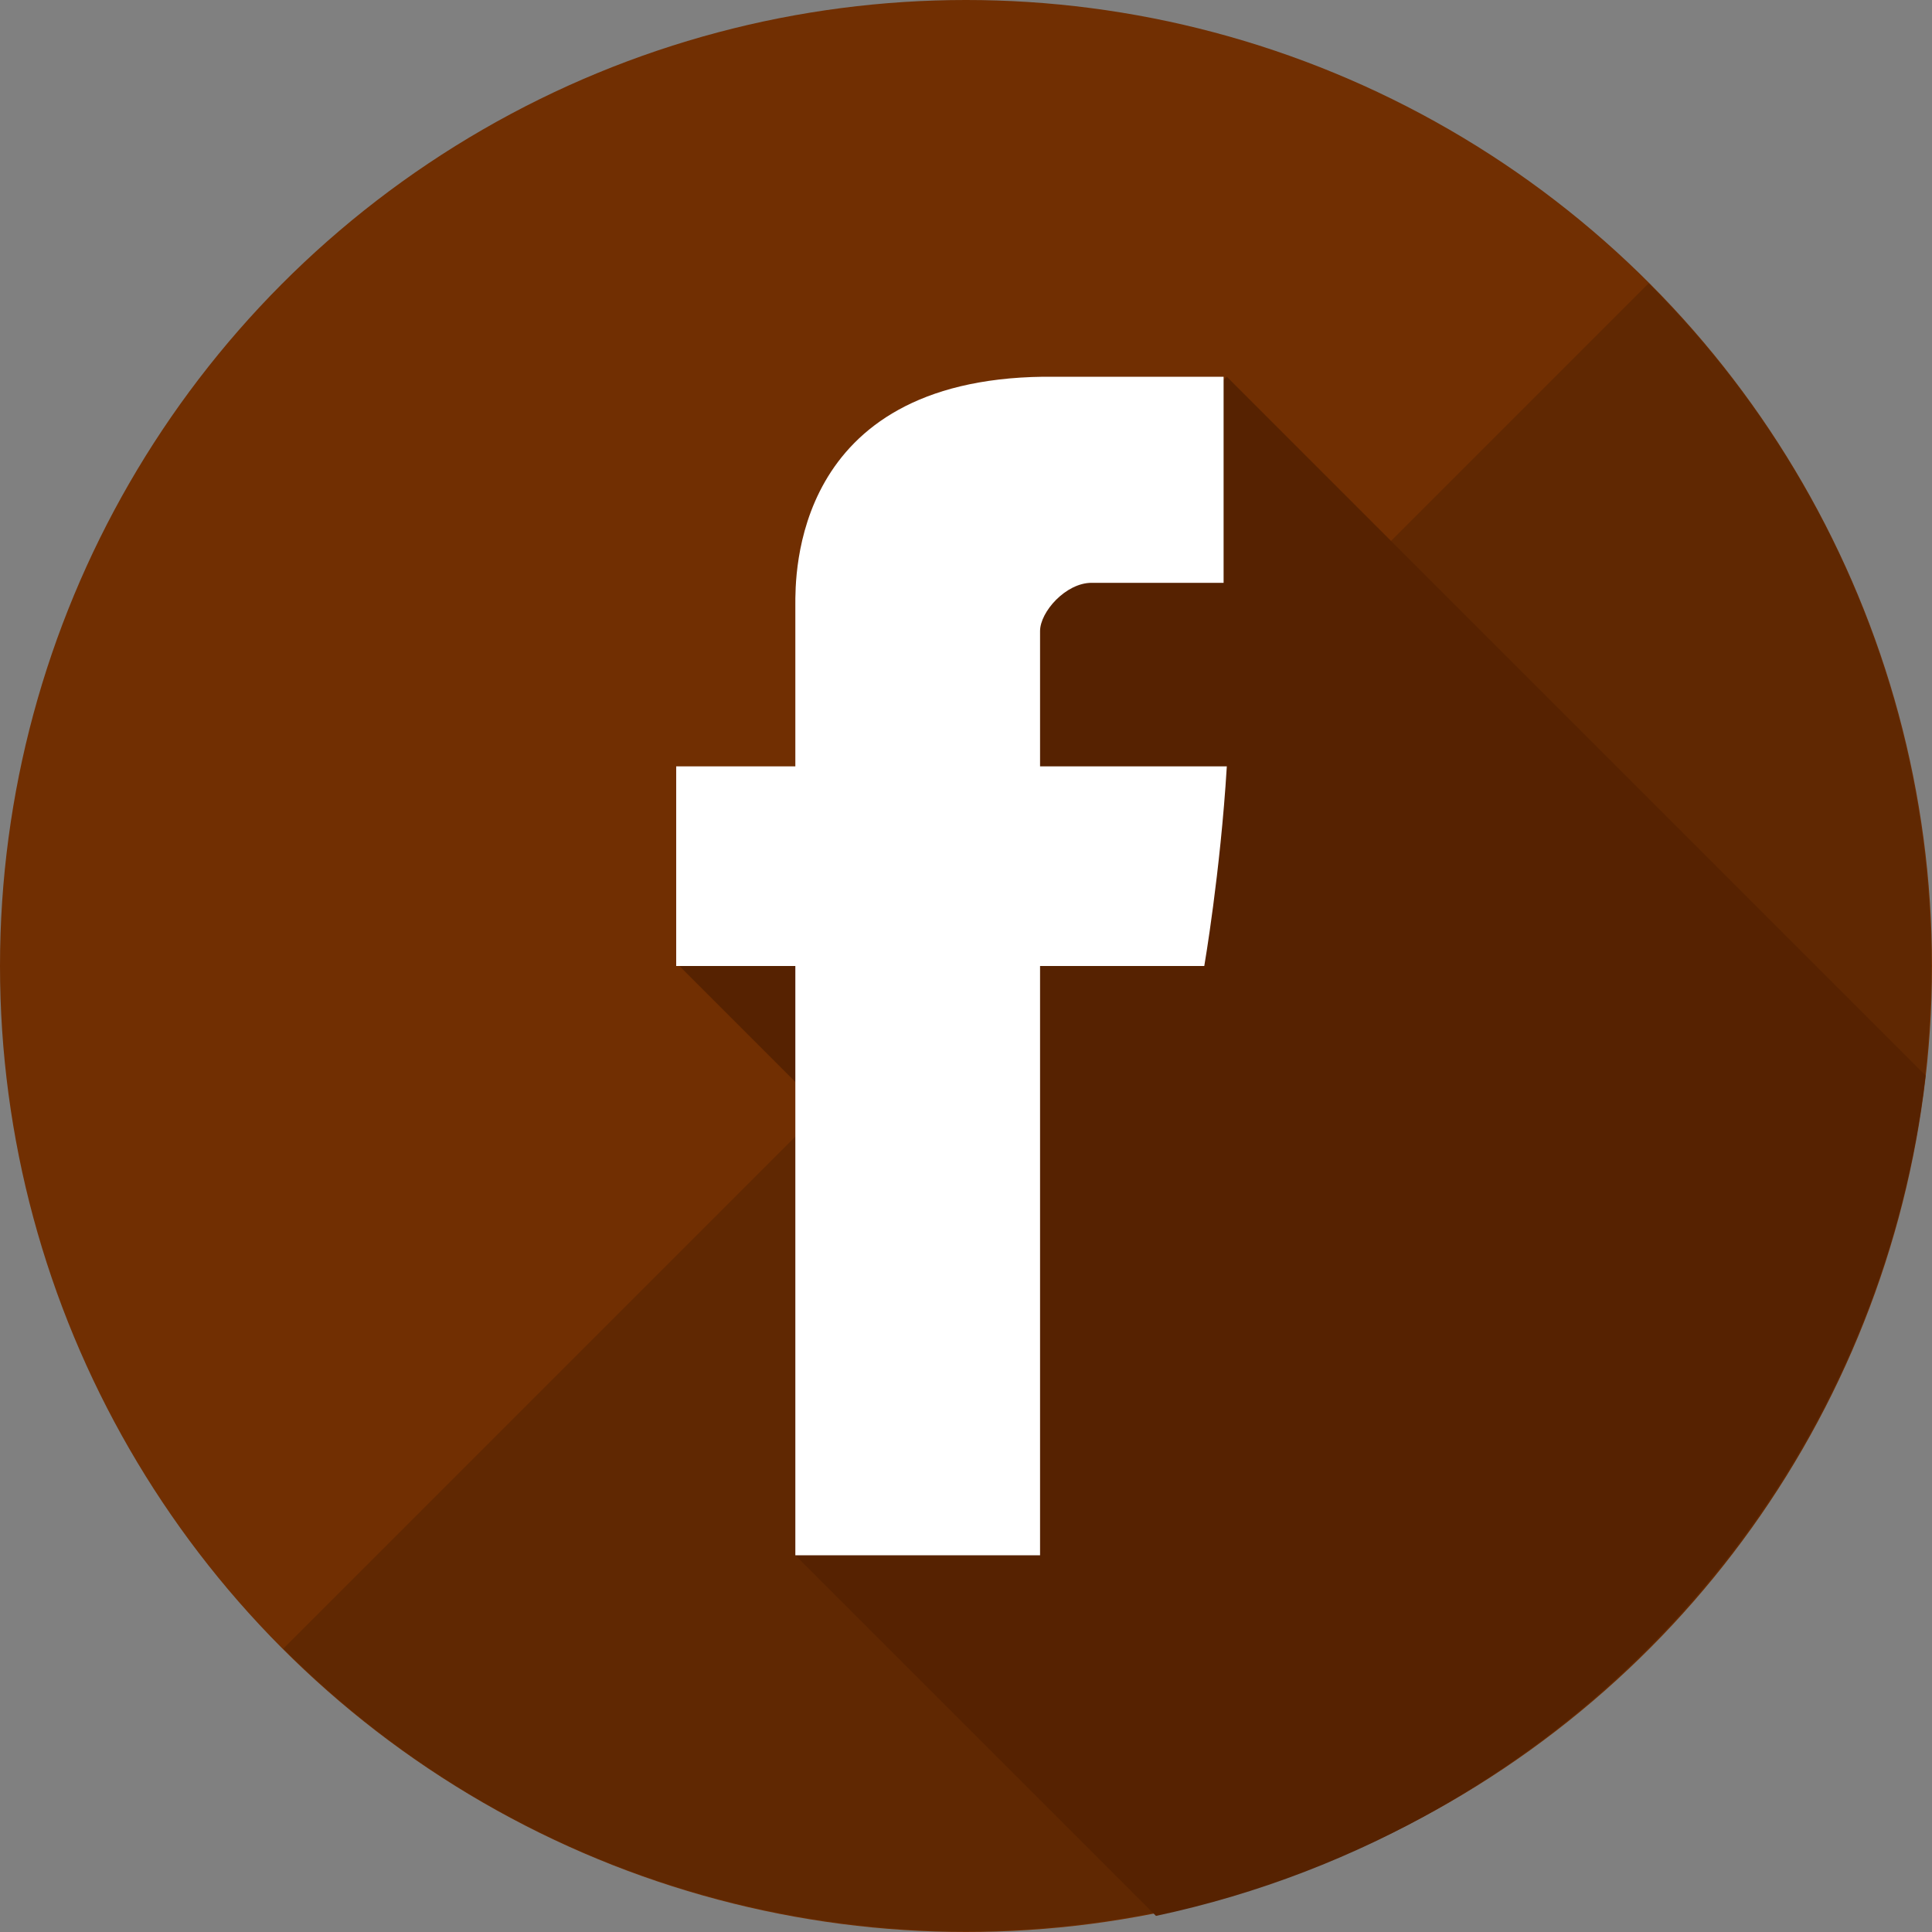
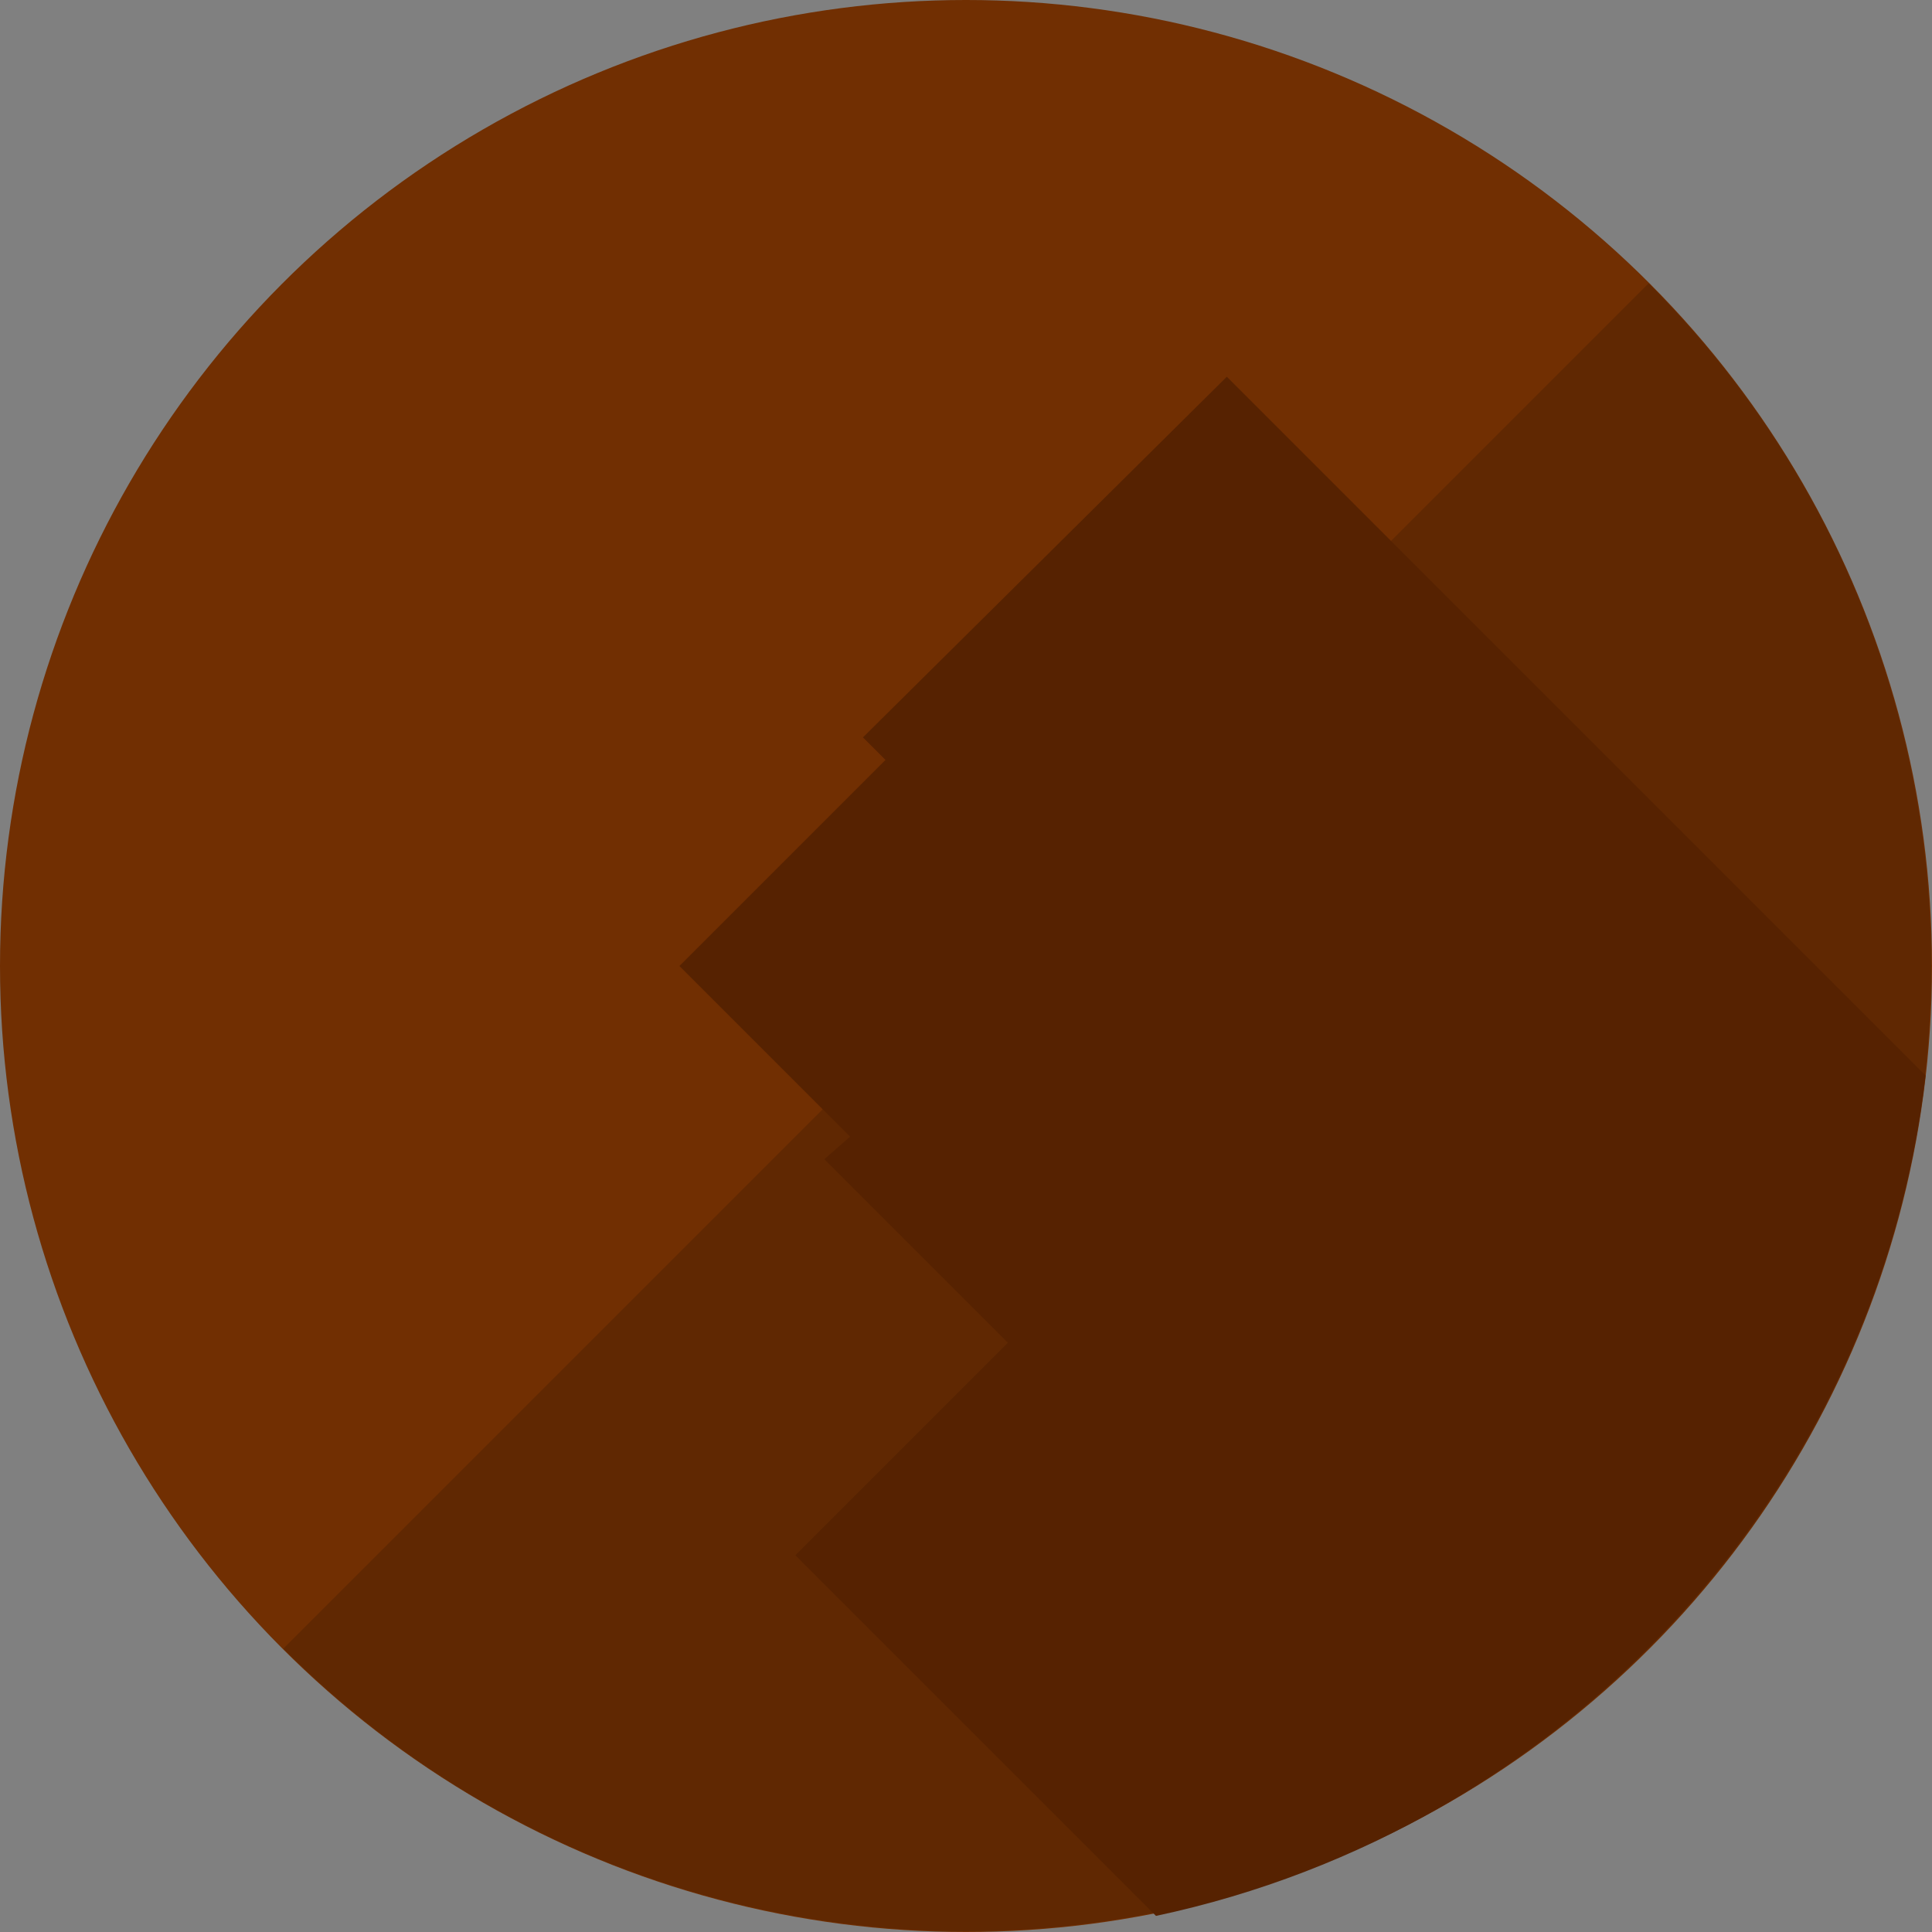
<svg xmlns="http://www.w3.org/2000/svg" version="1.1" id="Layer_1" x="0px" y="0px" viewBox="0 0 60 60" style="enable-background:new 0 0 60 60;" xml:space="preserve">
  <rect x="0" y="0" width="60" height="60" fill="#808080" stroke="none" />
  <style type="text/css">
	.st0{fill:#712F02;}
	.st1{fill:#602802;}
	.st2{fill:#562201;}
	.st3{fill:#FFFFFF;}
</style>
  <circle class="st0" cx="30" cy="30" r="30" />
  <path class="st1" d="M51.2,8.8c11.7,11.7,11.7,30.7,0,42.4s-30.7,11.7-42.4,0L51.2,8.8z" />
  <path class="st2" d="M59.8,33.4L38.1,11.7L26.8,22.9l0.7,0.7L21.1,30l5.3,5.3L25.6,36l5.7,5.7l-6.6,6.6l11.2,11.2  C48.6,56.8,58.3,46.3,59.8,33.4z" />
-   <path class="st3" d="M24.7,18.8c0,0.9,0,5,0,5h-3.7V30h3.7v18.3h7.6V30h5.1c0,0,0.5-2.9,0.7-6.2c-0.7,0-5.8,0-5.8,0s0-3.6,0-4.2  c0-0.6,0.8-1.5,1.6-1.5c0.8,0,2.5,0,4.1,0c0-0.8,0-3.7,0-6.4c-2.1,0-4.5,0-5.6,0C24.6,11.8,24.7,17.9,24.7,18.8z" />
</svg>